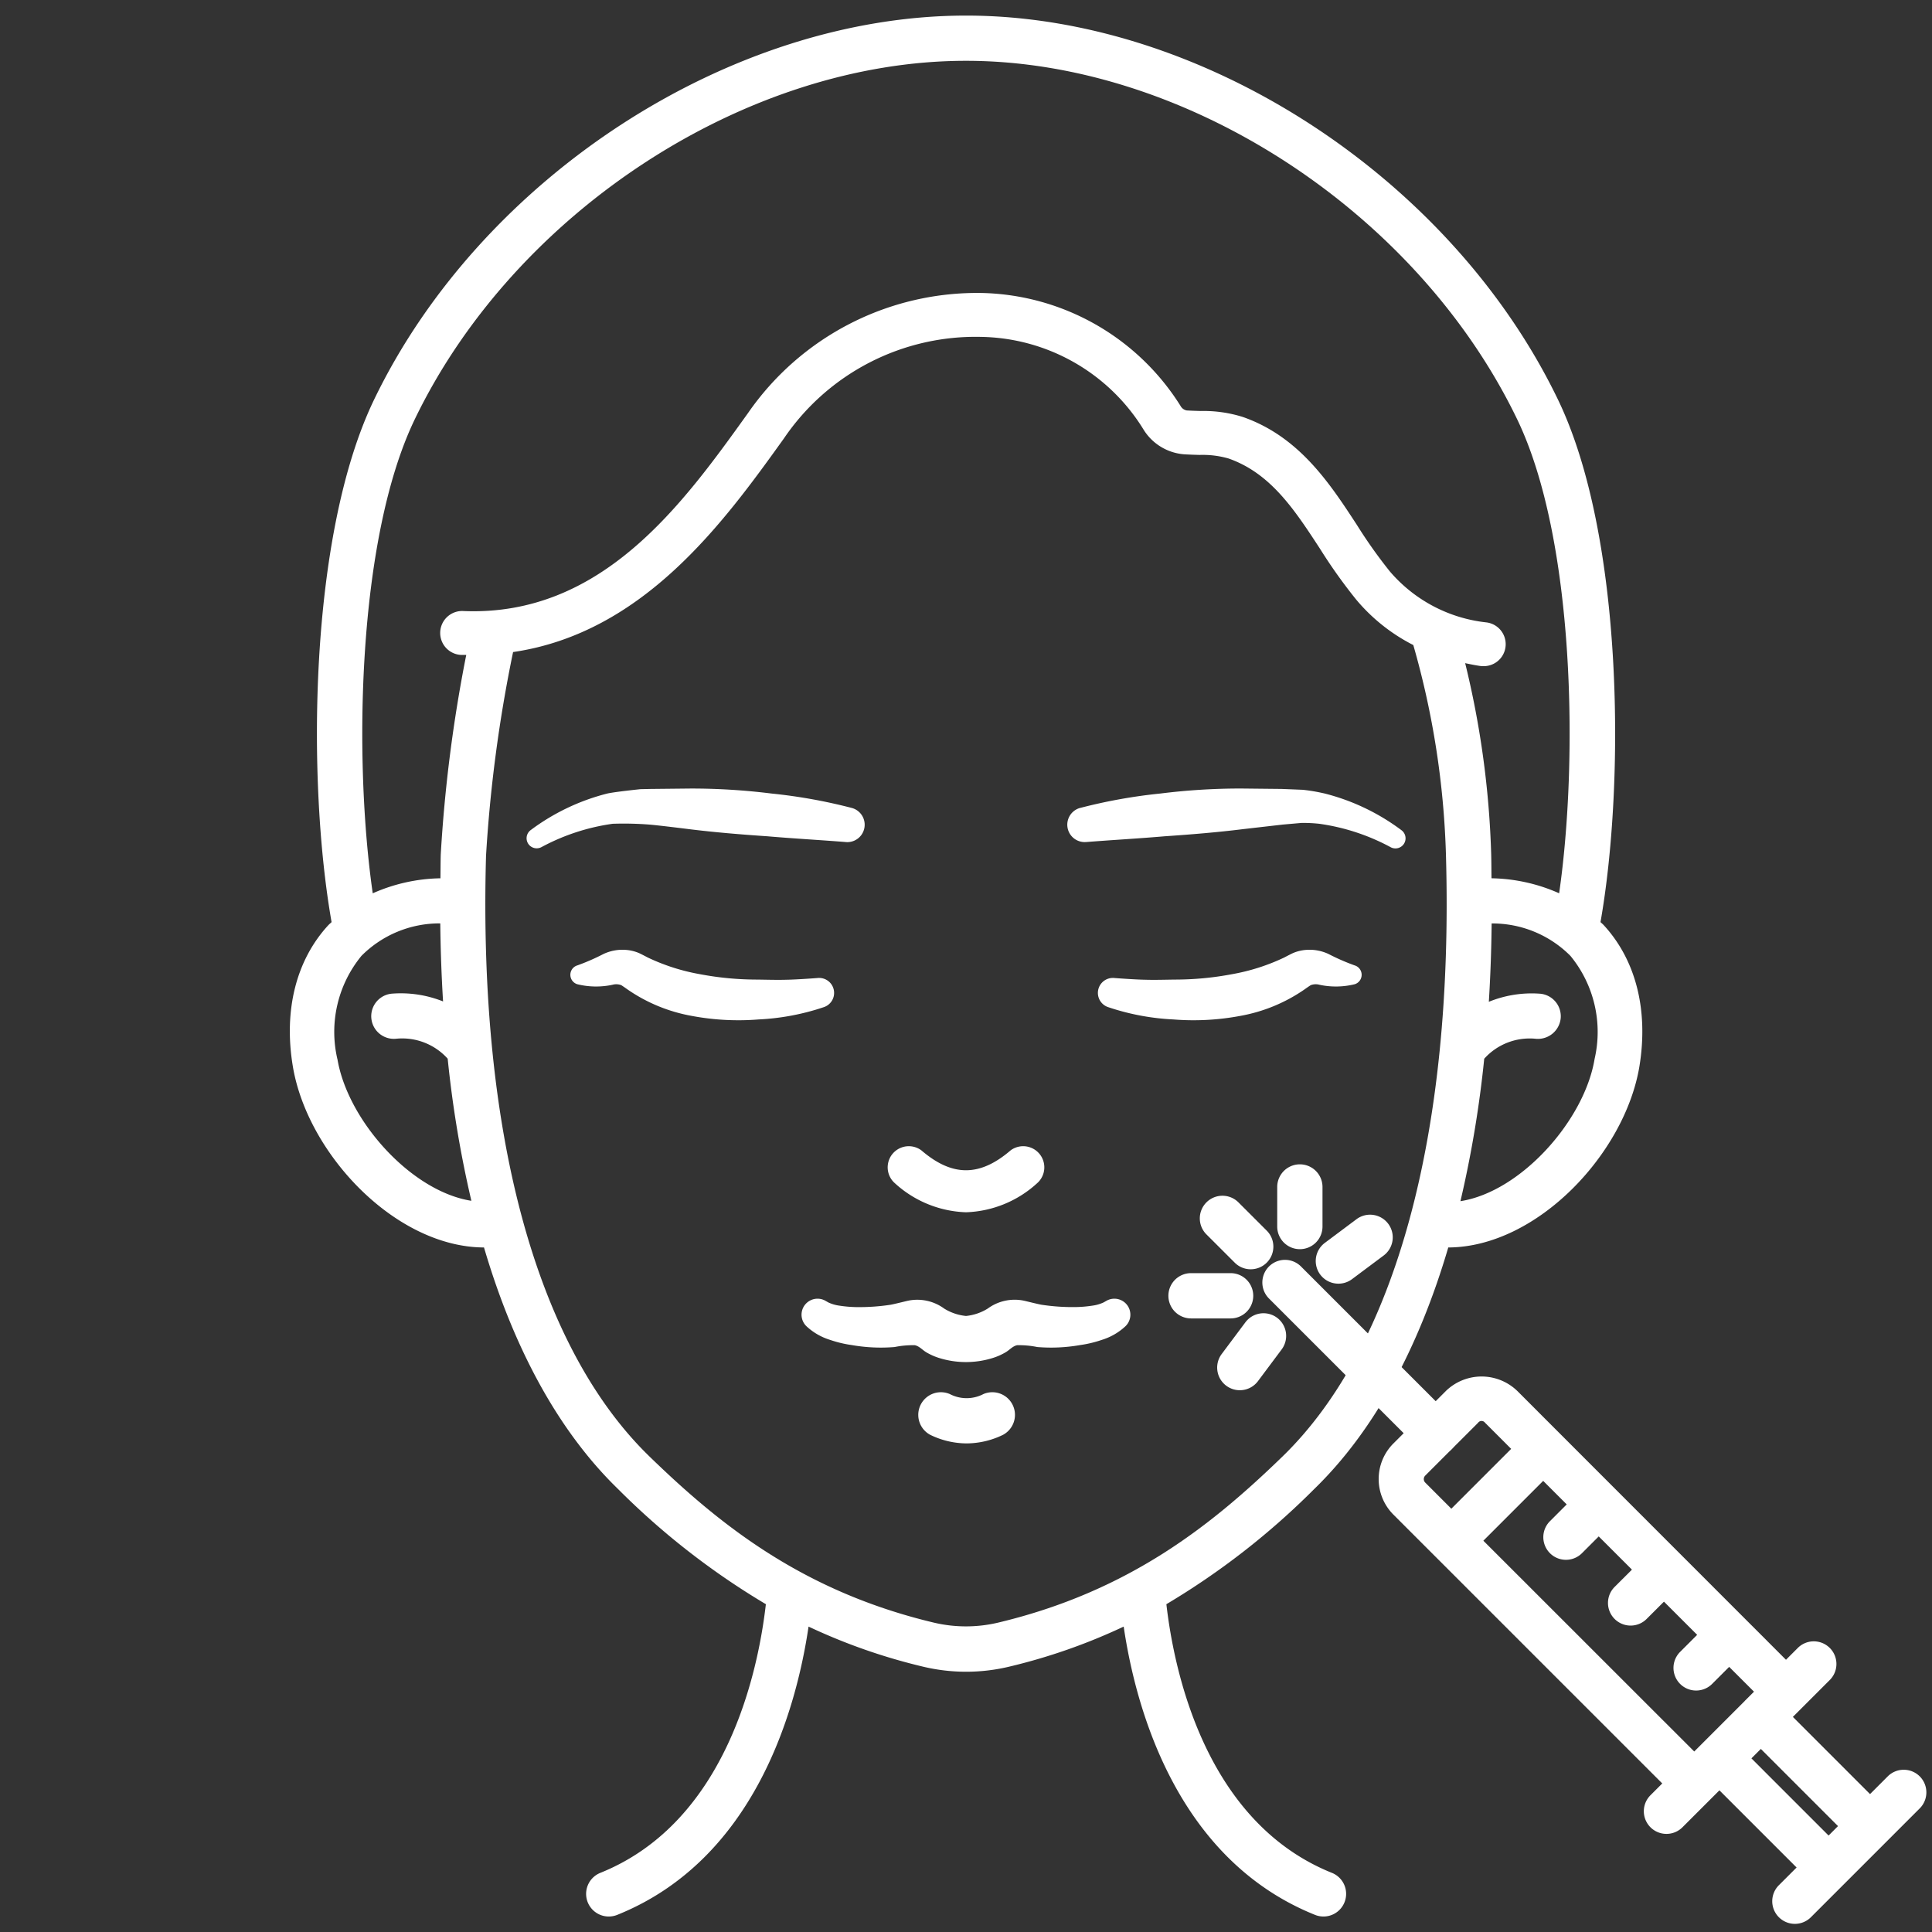
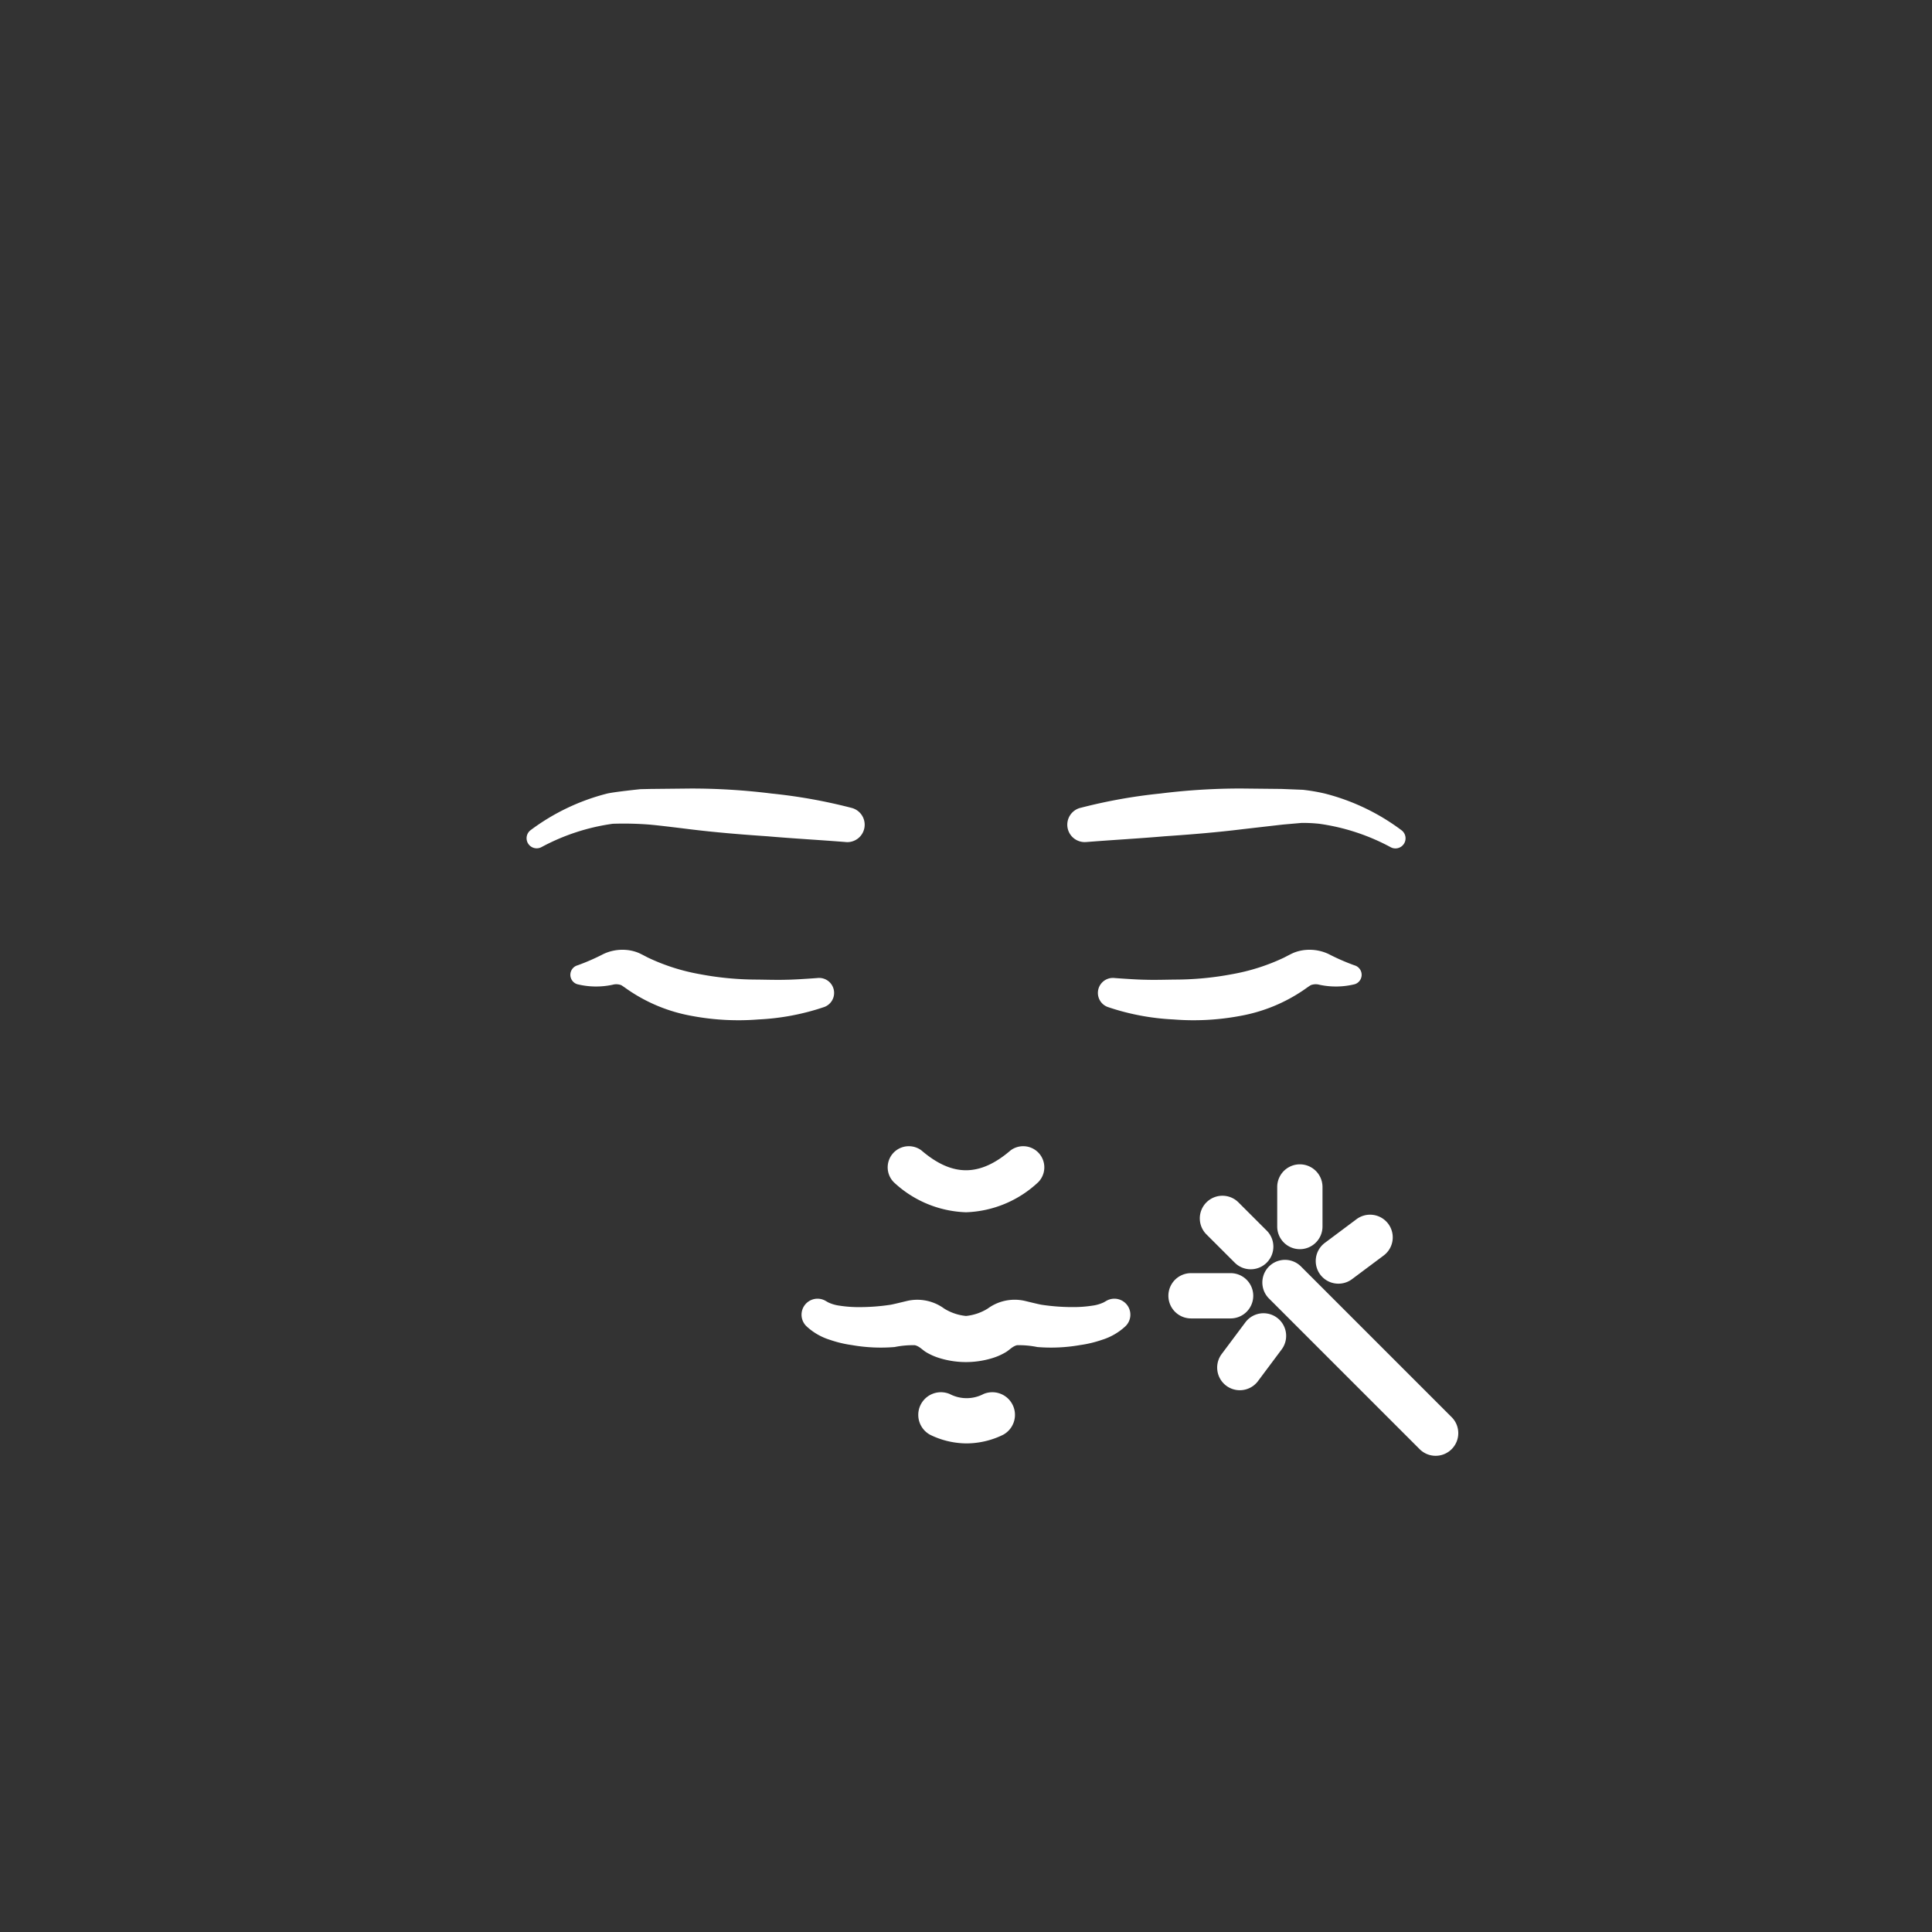
<svg xmlns="http://www.w3.org/2000/svg" version="1.1" width="512" height="512" x="0" y="0" viewBox="0 0 128 128" style="enable-background:new 0 0 512 512" xml:space="preserve">
  <rect x="0" y="0" width="128" height="128" fill="#333333" stroke="none" />
  <g>
    <path d="M95.115 96.45a1.493 1.493 0 0 1-1.06-.439l-10-10a1.5 1.5 0 0 1 2.121-2.121l10 10a1.5 1.5 0 0 1-1.061 2.56zM82.863 84.093a1.494 1.494 0 0 1-1.06-.44L79.948 81.8a1.5 1.5 0 1 1 2.121-2.121l1.855 1.853a1.5 1.5 0 0 1-1.061 2.561zM81.531 87.349h-2.622a1.5 1.5 0 0 1 0-3h2.622a1.5 1.5 0 0 1 0 3zM86.119 82.761a1.5 1.5 0 0 1-1.5-1.5V78.64a1.5 1.5 0 0 1 3 0v2.621a1.5 1.5 0 0 1-1.5 1.5zM88.671 85.046a1.5 1.5 0 0 1-.9-2.7l2.1-1.57a1.5 1.5 0 1 1 1.8 2.405l-2.1 1.569a1.493 1.493 0 0 1-.9.296zM82.141 92.106a1.5 1.5 0 0 1-1.2-2.4l1.57-2.1a1.5 1.5 0 0 1 2.4 1.8l-1.569 2.1a1.5 1.5 0 0 1-1.201.6zM64 80.316a7.336 7.336 0 0 1-4.78-1.988 1.4 1.4 0 0 1 1.82-2.117c2.047 1.761 3.873 1.761 5.92 0a1.4 1.4 0 0 1 1.82 2.117A7.336 7.336 0 0 1 64 80.316zM74.753 86.58a1.061 1.061 0 0 0-1.446-.4l-.189.108a2.552 2.552 0 0 1-.735.213 8.2 8.2 0 0 1-1.073.095 13.812 13.812 0 0 1-2.3-.152c-.186-.028-1.079-.252-1.181-.272a3.014 3.014 0 0 0-2.389.524 3.358 3.358 0 0 1-1.44.49 3.358 3.358 0 0 1-1.443-.488 3.014 3.014 0 0 0-2.389-.524c-.1.02-.995.244-1.181.272a13.812 13.812 0 0 1-2.3.152 8.2 8.2 0 0 1-1.073-.095 2.552 2.552 0 0 1-.735-.213l-.189-.108a1.06 1.06 0 0 0-1.26 1.685 4.018 4.018 0 0 0 1.555.9 7.723 7.723 0 0 0 1.455.348 11.087 11.087 0 0 0 2.833.129 6 6 0 0 1 1.342-.12c.309.072.5.321.764.474a4 4 0 0 0 .894.388 5.955 5.955 0 0 0 3.448 0 4 4 0 0 0 .894-.388c.268-.153.455-.4.764-.474a6 6 0 0 1 1.342.12 11.087 11.087 0 0 0 2.833-.129 7.723 7.723 0 0 0 1.455-.348 4.018 4.018 0 0 0 1.555-.9 1.062 1.062 0 0 0 .189-1.287zM64.042 95.629a5.539 5.539 0 0 1-2.418-.571 1.5 1.5 0 0 1 1.3-2.7 2.41 2.41 0 0 0 2.234 0 1.5 1.5 0 0 1 1.3 2.7 5.543 5.543 0 0 1-2.416.571zM56.03 55.787c-1.7-.136-3.449-.231-5.186-.381-1.742-.119-3.486-.26-5.227-.477 0 0-1.96-.247-2.616-.3a21.94 21.94 0 0 0-2.405-.052 14.019 14.019 0 0 0-4.689 1.529l-.046.024a.669.669 0 0 1-.707-1.13 14.365 14.365 0 0 1 5.075-2.425c.472-.111 2.2-.29 2.2-.29l.669-.015 2.676-.028a42.937 42.937 0 0 1 5.337.331 35.256 35.256 0 0 1 5.323.956 1.152 1.152 0 0 1-.389 2.261zM52.168 64.909c-.656.021-1.323 0-1.983-.009a20.386 20.386 0 0 1-3.814-.358 13.481 13.481 0 0 1-3.462-1.108s-.485-.257-.619-.31a2.777 2.777 0 0 0-.834-.192 2.969 2.969 0 0 0-1.471.271 14.213 14.213 0 0 1-1.711.749l-.029.009a.653.653 0 0 0 0 1.246 5.208 5.208 0 0 0 2.342.035.925.925 0 0 1 .563.024c.06.026.433.293.433.293a10.849 10.849 0 0 0 4.252 1.748 16.728 16.728 0 0 0 4.418.234 15.868 15.868 0 0 0 4.362-.827.993.993 0 0 0-.461-1.917s-1.339.103-1.986.112zM71.563 53.528a35.256 35.256 0 0 1 5.323-.956 42.937 42.937 0 0 1 5.337-.331l2.676.028 1.42.057a12.254 12.254 0 0 1 1.452.248A14.365 14.365 0 0 1 92.846 55a.669.669 0 0 1-.707 1.132l-.046-.025a14.019 14.019 0 0 0-4.693-1.53 9.781 9.781 0 0 0-1.178-.055L85 54.629l-2.616.3c-1.741.217-3.485.358-5.227.477-1.737.15-3.482.245-5.186.381h-.018a1.152 1.152 0 0 1-.389-2.261zM75.832 64.909c.656.021 1.323 0 1.983-.009a20.386 20.386 0 0 0 3.814-.358 13.481 13.481 0 0 0 3.462-1.108s.485-.257.619-.31a2.777 2.777 0 0 1 .834-.192 2.969 2.969 0 0 1 1.471.271 14.213 14.213 0 0 0 1.711.749l.029.009a.653.653 0 0 1 0 1.246 5.208 5.208 0 0 1-2.342.035.925.925 0 0 0-.563.024c-.06.026-.433.293-.433.293a10.849 10.849 0 0 1-4.252 1.748 16.728 16.728 0 0 1-4.418.234 15.868 15.868 0 0 1-4.362-.827.993.993 0 0 1 .461-1.917s1.339.103 1.986.112z" fill="#ffffff" opacity="1" data-original="#000000" />
-     <path d="M127.188 117.69a1.5 1.5 0 0 0-2.121 0l-1.172 1.173-5.113-5.113 2.465-2.465a1.5 1.5 0 0 0-2.121-2.121l-.8.8L100.51 92.14a3.4 3.4 0 0 0-4.7 0l-3.5 3.5a3.333 3.333 0 0 0 0 4.7l2.79 2.79 15.029 15.028-.8.8a1.5 1.5 0 0 0 2.121 2.121l2.466-2.465 5.113 5.113-1.174 1.173a1.5 1.5 0 1 0 2.122 2.121l7.212-7.212a1.5 1.5 0 0 0-.001-2.119zM94.426 98.226a.329.329 0 0 1 0-.464l3.5-3.5a.285.285 0 0 1 .463 0l1.73 1.73-3.964 3.964zm21.174 14.463-3.353 3.353-13.971-13.966 3.964-3.964 1.559 1.559-1.129 1.129a1.5 1.5 0 0 0 2.121 2.121l1.129-1.129 2.2 2.2-1.129 1.128a1.5 1.5 0 1 0 2.121 2.121l1.129-1.128 2.2 2.2-1.129 1.129a1.5 1.5 0 1 0 2.122 2.121l1.128-1.128 1.644 1.643-.607.607zm5.549 8.92-5.113-5.113.624-.625 5.113 5.113z" fill="#ffffff" opacity="1" data-original="#000000" />
-     <path d="M106.25 61.292c-.067-.073-.143-.134-.213-.2 1.617-9.162 1.547-25.567-2.817-34.617-7.112-14.744-23.6-25.442-39.2-25.442h-.029c-15.607 0-32.095 10.7-39.206 25.442-4.364 9.05-4.434 25.455-2.817 34.617-.07.07-.146.131-.213.2-2.135 2.317-2.972 5.64-2.354 9.356.958 5.777 6.781 11.977 12.665 12 1.992 6.768 4.976 12.216 8.885 16.008a49.74 49.74 0 0 0 9.79 7.626c-.5 4.355-2.553 14.415-10.968 17.8a1.5 1.5 0 0 0 .559 2.892 1.514 1.514 0 0 0 .56-.108c9.2-3.7 11.889-13.771 12.677-19.1a38.859 38.859 0 0 0 7.6 2.658 12.268 12.268 0 0 0 5.678 0 38.869 38.869 0 0 0 7.6-2.658c.785 5.325 3.474 15.4 12.678 19.1a1.5 1.5 0 0 0 1.951-.833 1.5 1.5 0 0 0-.832-1.951c-8.415-3.381-10.469-13.441-10.968-17.8a49.748 49.748 0 0 0 9.791-7.626c3.908-3.792 6.892-9.24 8.885-16.008 5.883-.025 11.706-6.225 12.664-12 .606-3.716-.231-7.039-2.366-9.356zm-83.9 8.865a7.94 7.94 0 0 1 1.6-6.832 7.293 7.293 0 0 1 5.219-2.148q.03 2.648.185 5.17a7.554 7.554 0 0 0-3.411-.513 1.5 1.5 0 0 0 .289 2.986 4.055 4.055 0 0 1 3.428 1.32 74.131 74.131 0 0 0 1.57 9.416c-4.004-.627-8.202-5.335-8.876-9.399zM84.966 96.5c-4.625 4.483-10.106 8.918-18.825 11a9.243 9.243 0 0 1-4.284 0c-8.717-2.08-14.2-6.515-18.823-11C35.539 89.232 31.69 75.1 32.2 56.714A94.1 94.1 0 0 1 33.993 43.2c8.654-1.267 13.97-8.611 17.944-14.153a15.34 15.34 0 0 1 13.069-6.727 12.875 12.875 0 0 1 10.732 6.1 3.475 3.475 0 0 0 2.731 1.68c.359.021.691.031 1.005.04a6.235 6.235 0 0 1 1.918.235c2.8.98 4.382 3.41 6.063 5.983a34.7 34.7 0 0 0 2.4 3.371 12.04 12.04 0 0 0 3.78 3.007A56.064 56.064 0 0 1 95.8 56.711C96.31 75.1 92.461 89.232 84.966 96.5zm7.117-58.64a32.182 32.182 0 0 1-2.191-3.092c-1.786-2.733-3.808-5.831-7.538-7.138a8.658 8.658 0 0 0-2.8-.4c-.287-.008-.59-.017-.918-.036a.579.579 0 0 1-.422-.3 15.949 15.949 0 0 0-13.11-7.482 18.461 18.461 0 0 0-15.536 7.94c-4.311 6.013-9.67 13.506-18.858 13.131a1.456 1.456 0 1 0-.115 2.909c.1 0 .2-.006.295 0a96.652 96.652 0 0 0-1.69 13.236c-.014.528-.012 1.04-.02 1.561a11.485 11.485 0 0 0-4.485.995c-1.27-8.8-1.04-23.473 2.787-31.41C34.12 14.013 49.469 4.029 63.987 4.029h.027c14.516 0 29.867 9.985 36.5 23.745 3.828 7.939 4.054 22.612 2.783 31.408a11.474 11.474 0 0 0-4.481-.994c-.008-.521-.006-1.032-.02-1.56a60.46 60.46 0 0 0-1.725-12.692c.317.067.635.133.965.182a1.582 1.582 0 0 0 .216.016 1.455 1.455 0 0 0 .212-2.9 9.8 9.8 0 0 1-6.381-3.374zm13.563 32.3c-.675 4.067-4.876 8.794-8.888 9.421a74.023 74.023 0 0 0 1.576-9.438 4.048 4.048 0 0 1 3.428-1.32 1.517 1.517 0 0 0 1.637-1.348 1.5 1.5 0 0 0-1.348-1.638 7.515 7.515 0 0 0-3.412.535q.158-2.529.186-5.191a7.286 7.286 0 0 1 5.219 2.147 7.94 7.94 0 0 1 1.602 6.829z" fill="#ffffff" opacity="1" data-original="#000000" />
  </g>
</svg>